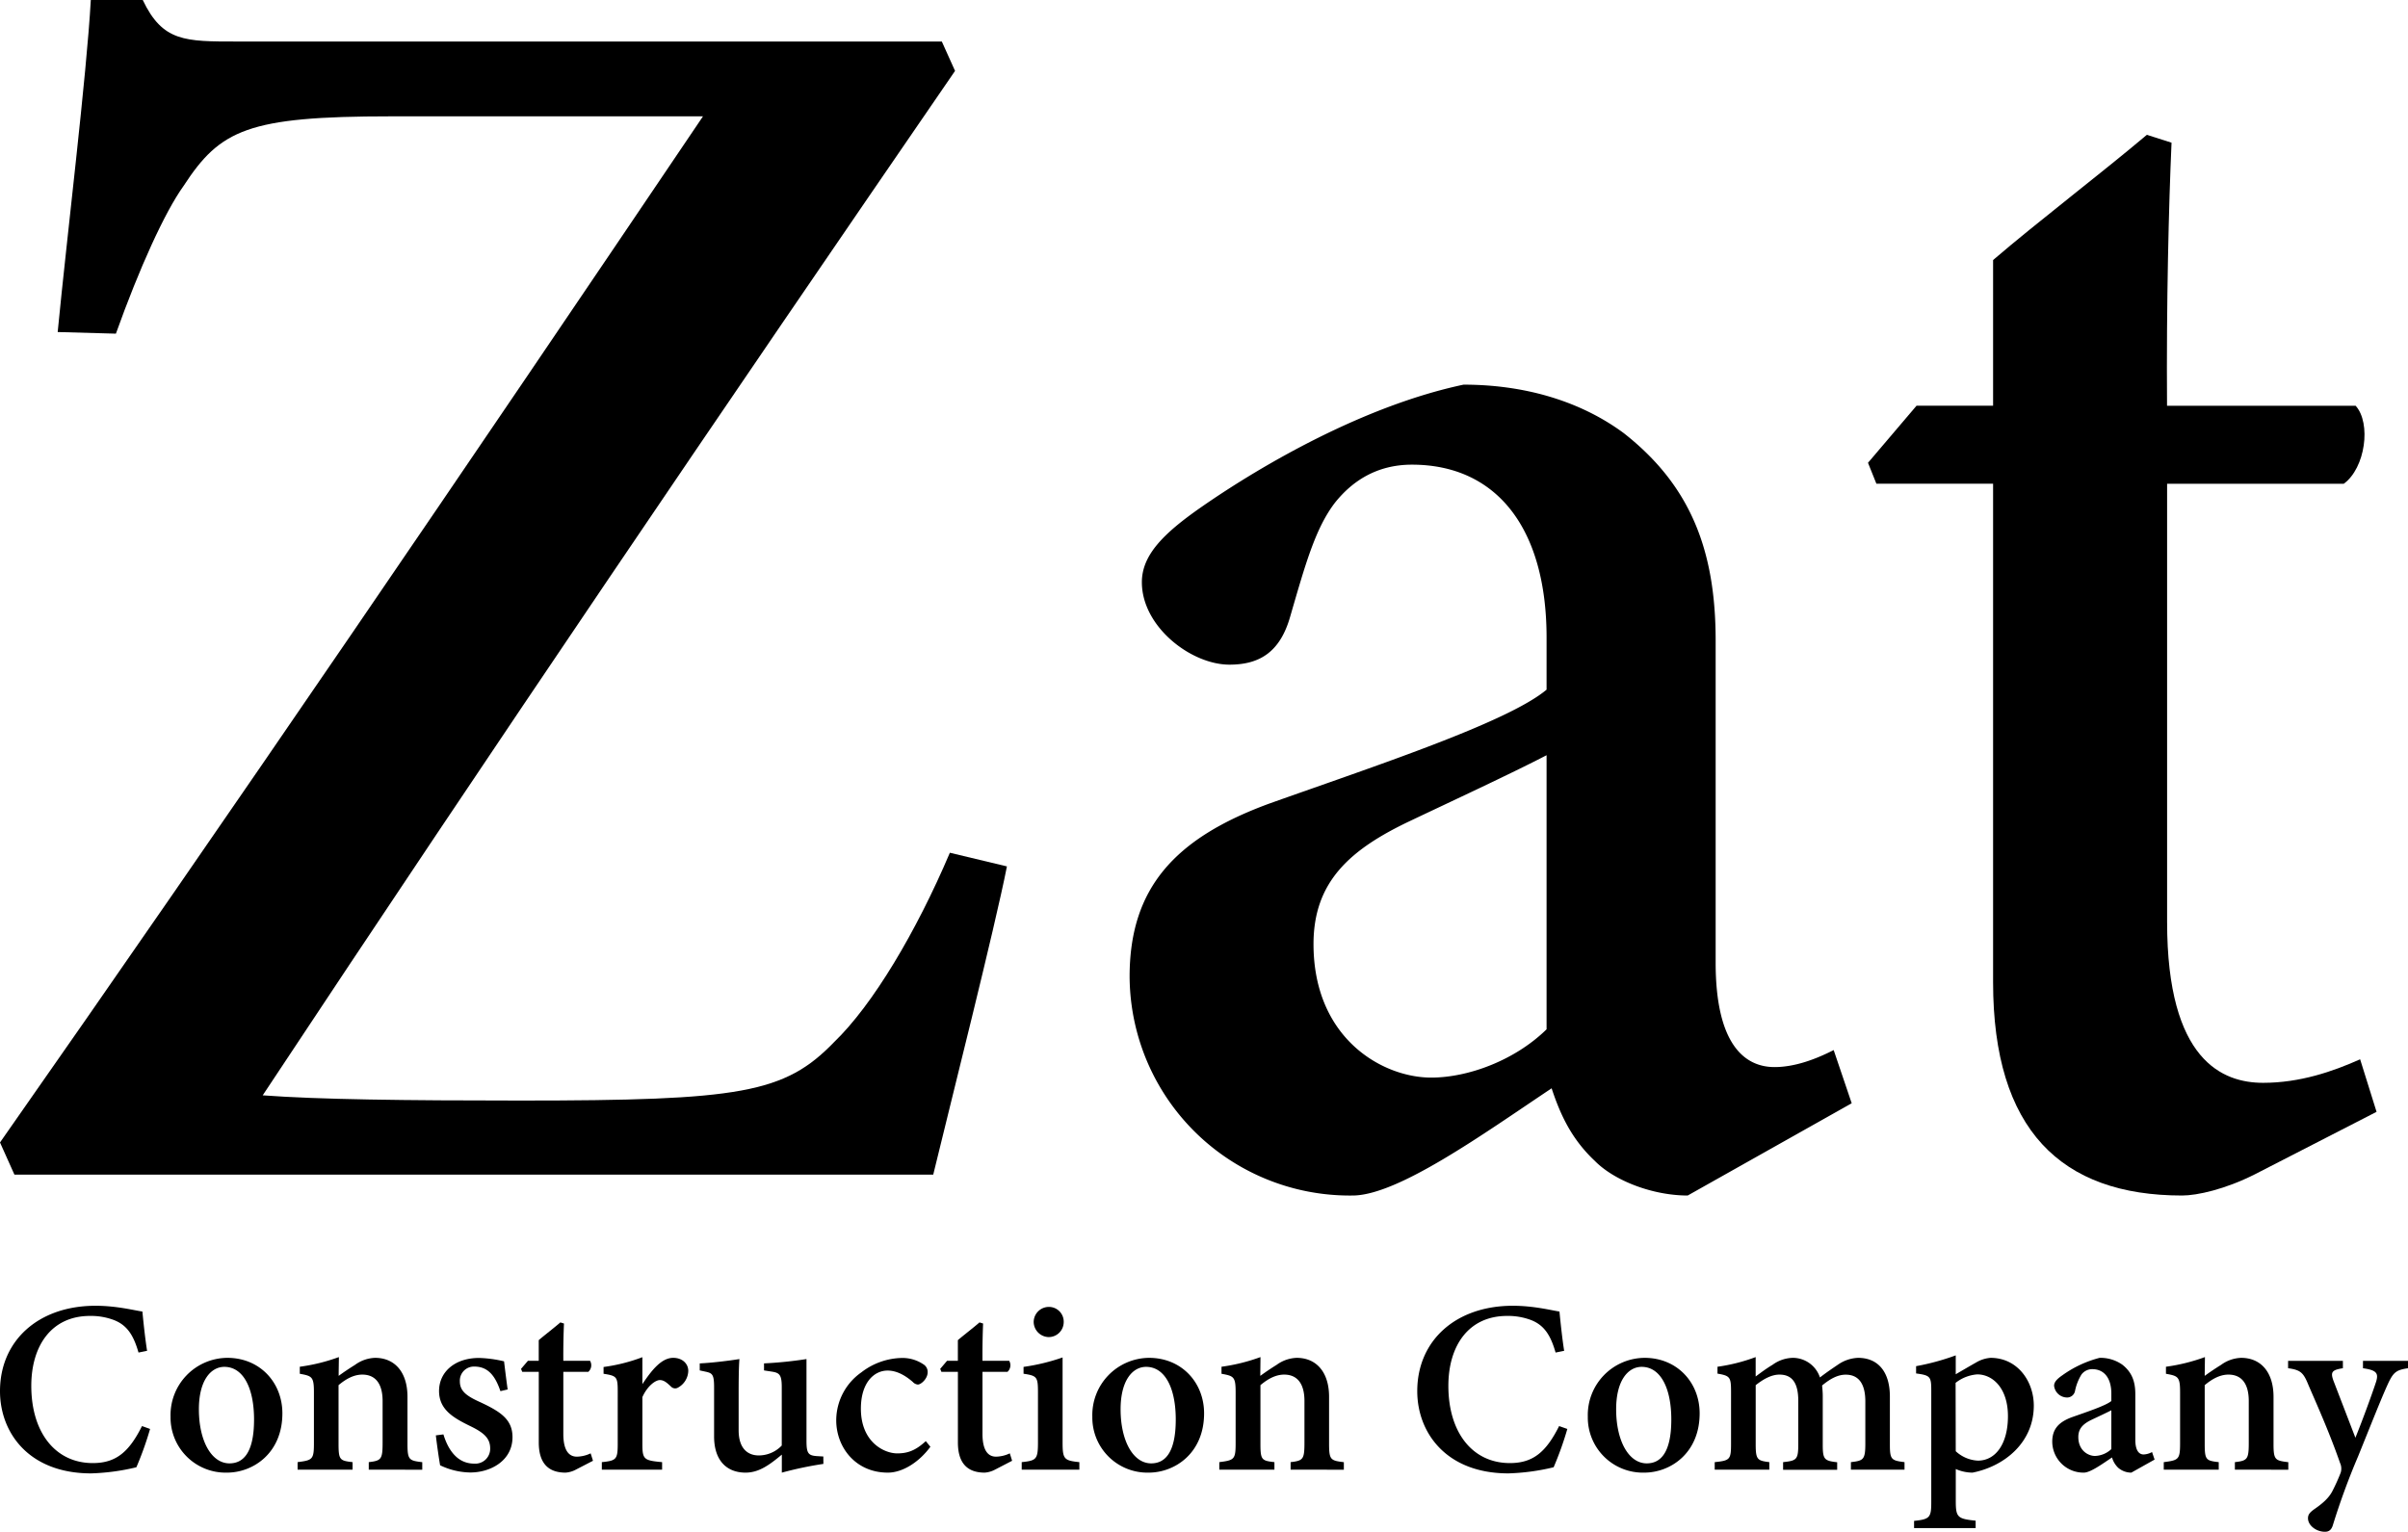
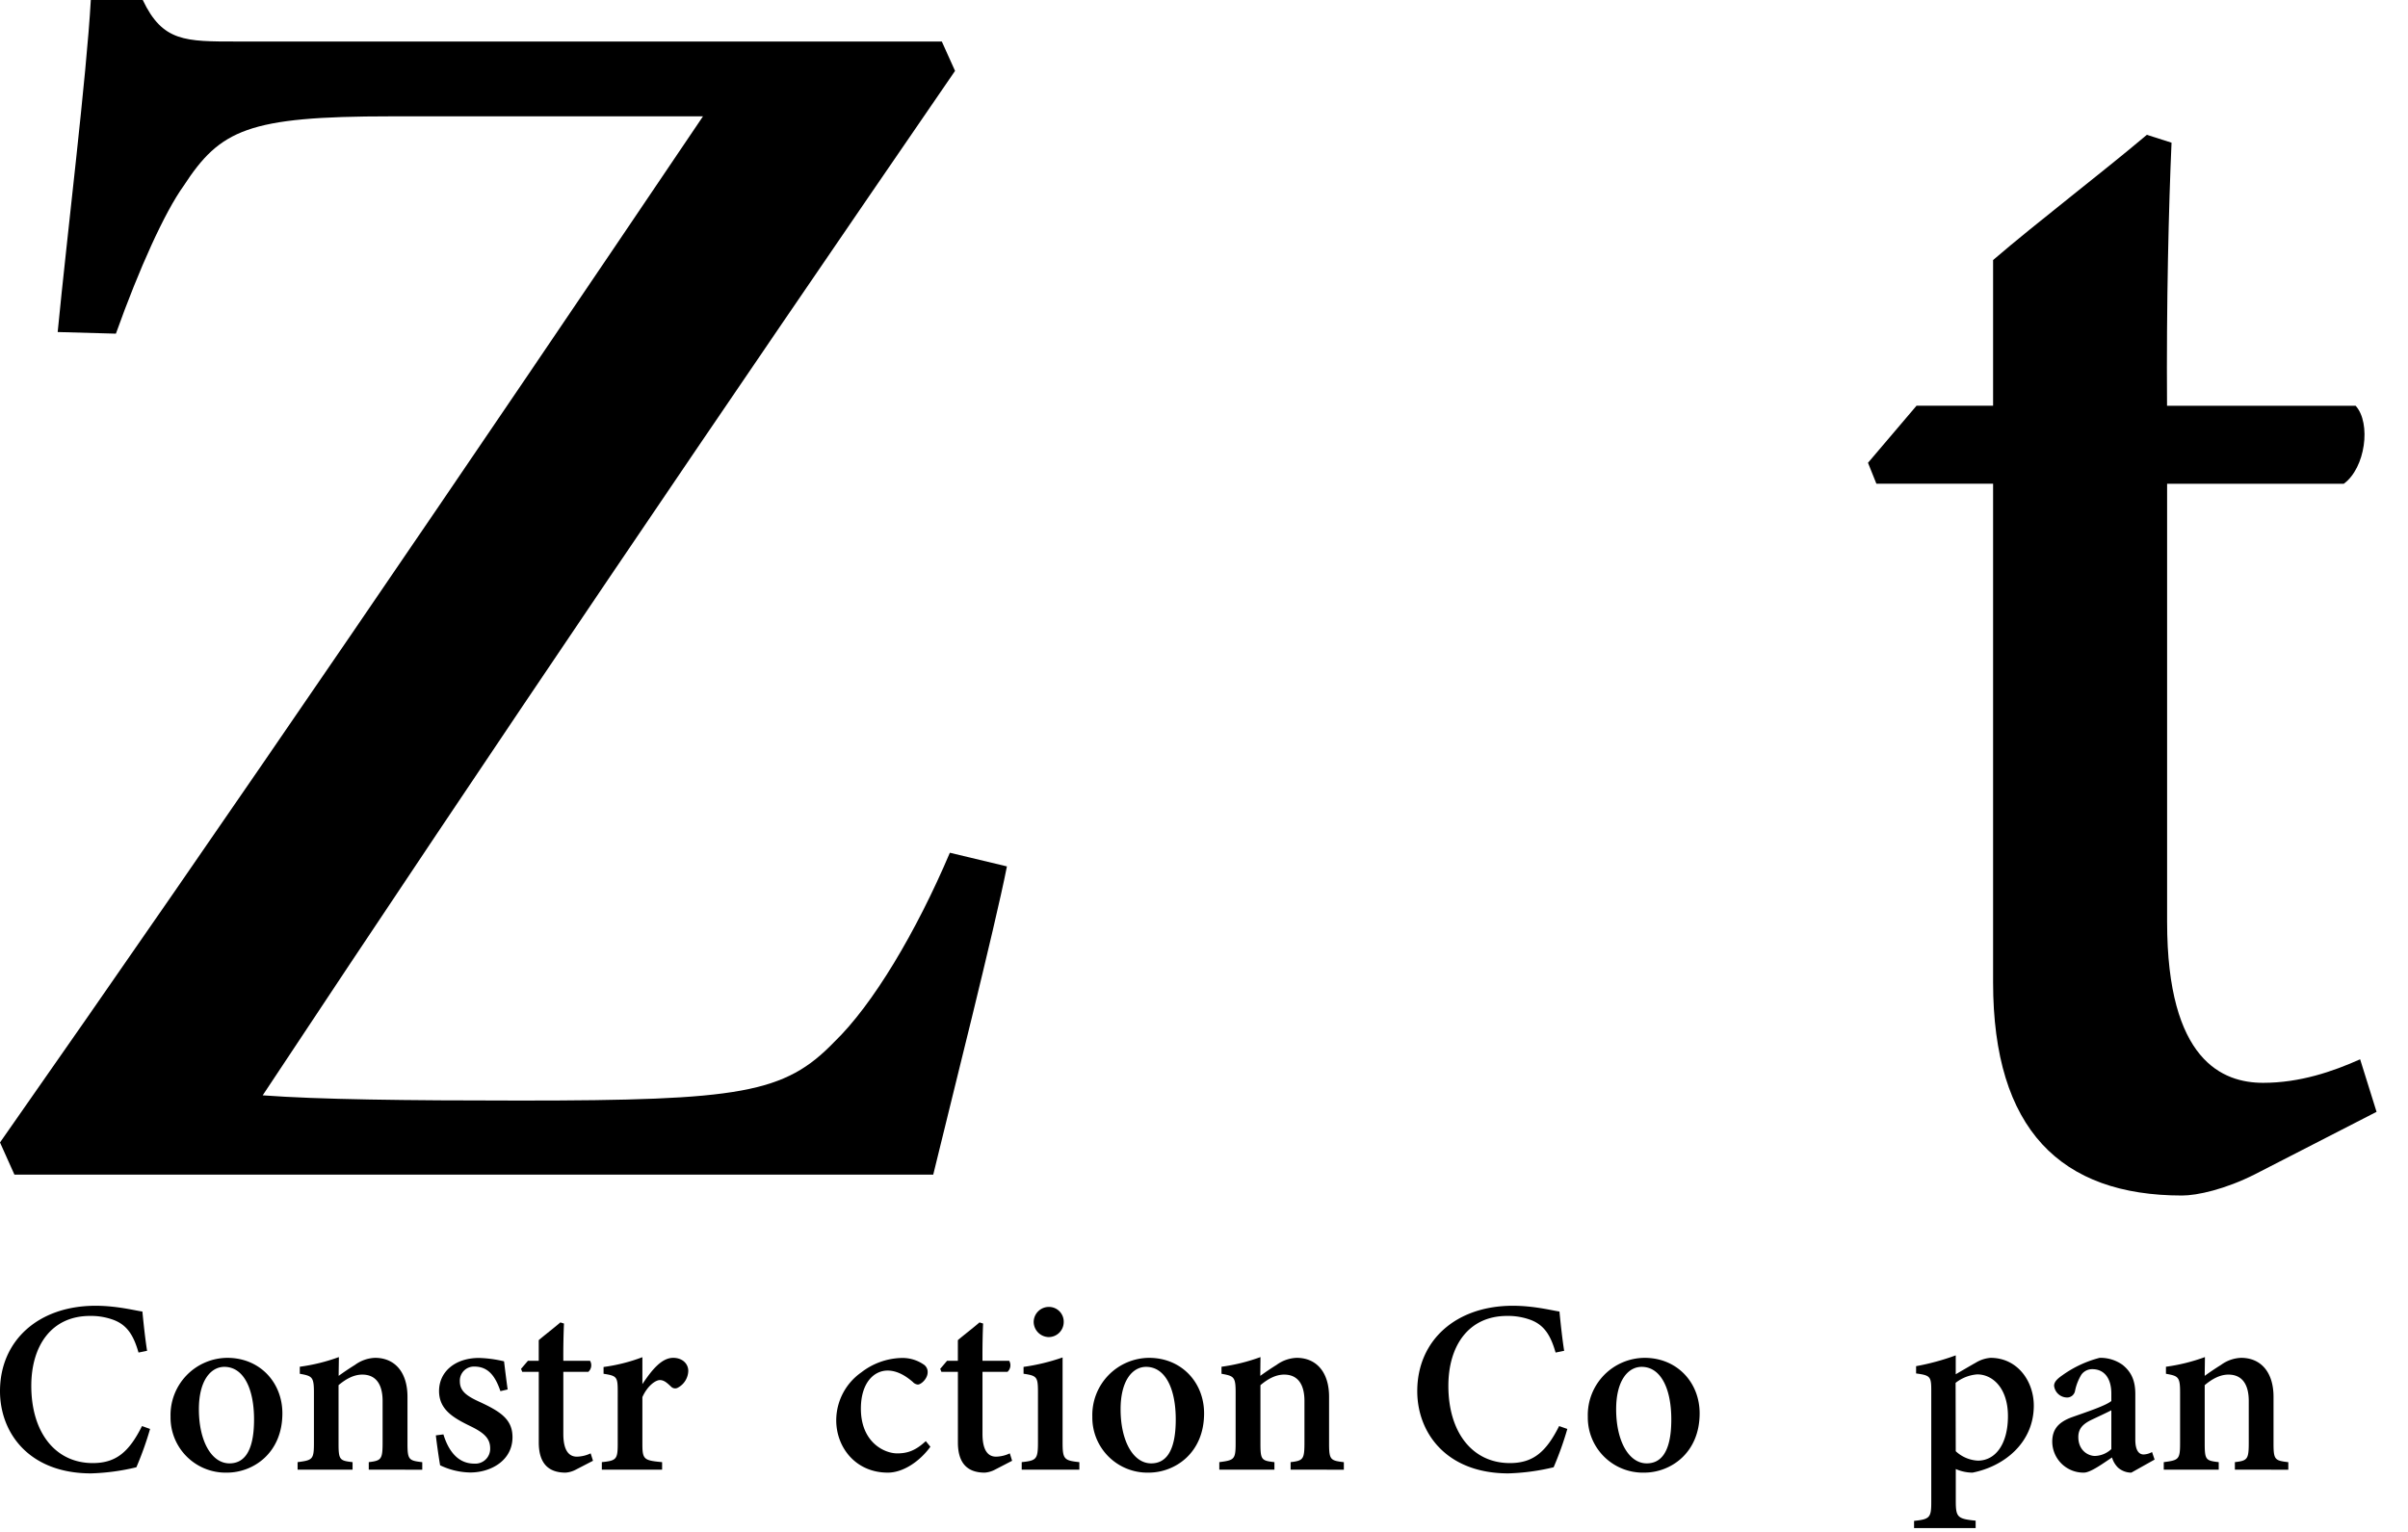
<svg xmlns="http://www.w3.org/2000/svg" viewBox="0 0 667.95 425.02">
  <g id="Layer_2" data-name="Layer 2">
    <g id="Layer_1-2" data-name="Layer 1">
      <path d="M41.63,396.49a91.14,91.14,0,0,1-3.8,10.63,61,61,0,0,1-12.56,1.7C8,408.82,0,397.53,0,386c0-14.06,10.7-23.69,26.5-23.69,5.92,0,10.91,1.32,13,1.6.3,3.14.78,7.65,1.3,10.9l-2.38.48c-1.4-4.9-3.21-7.59-6.77-9a18,18,0,0,0-6.68-1.16c-10.73,0-16.29,8.33-16.29,19.4,0,12.94,6.68,21.43,17.06,21.43,6.48,0,10.08-3.13,13.65-10.27Z" />
      <path d="M63.06,376.76c9,0,15.27,6.82,15.27,15.4,0,11.06-8.11,16.45-15.39,16.45a15.28,15.28,0,0,1-15.63-15.5A15.87,15.87,0,0,1,63.06,376.76Zm-.83,2.5c-3.66,0-7.06,3.64-7.06,11.78,0,8.62,3.41,15,8.49,15,3.56,0,6.81-2.54,6.81-12.18C70.47,385.22,67.52,379.26,62.23,379.26Z" />
      <path d="M102.29,407.79V405.7c3.51-.41,3.84-.8,3.84-5.49V388.74c0-4.83-2-7.33-5.64-7.33-2.38,0-4.57,1.24-6.58,2.93V400.6c0,4.5.36,4.69,3.89,5.1v2.09H82.55V405.7c4.12-.54,4.53-.72,4.53-5.22V386.32c0-4.31-.51-4.52-3.92-5.14v-1.95A51.21,51.21,0,0,0,94,376.55c0,1.32-.06,3.6-.06,5.21,1.37-1,2.85-2,4.55-3.06a10,10,0,0,1,5.54-1.94c5.51,0,9,4,9,10.82v13c0,4.49.41,4.69,4.1,5.13v2.09Z" />
      <path d="M138.81,386c-1.46-4.31-3.47-6.82-7.25-6.82a3.9,3.9,0,0,0-4,4.11c0,2.71,1.87,4.06,5.6,5.75,5.75,2.67,9,4.84,9,9.73,0,6.53-6.06,9.8-11.7,9.8a19.86,19.86,0,0,1-8.38-2c-.32-1.82-.93-6-1.18-8.3L123,398c1.32,4.35,3.89,8.11,8.54,8.11a4.12,4.12,0,0,0,4.43-4.2c0-2.68-1.51-4.26-5.4-6.15-4.68-2.28-8.78-4.55-8.78-9.8s4.33-9.17,11.11-9.17a33.62,33.62,0,0,1,6.92.94c.2,1.73.74,6.08,1,7.8Z" />
      <path d="M159.73,407.78a7.06,7.06,0,0,1-2.86.83c-4.75,0-7.42-2.58-7.42-8.38V380.64h-4.59l-.33-.82,1.91-2.24h3v-5.73c1.73-1.48,4.28-3.43,6-4.92l1,.31c-.11,2.45-.21,6.28-.18,10.34h7.41a2.45,2.45,0,0,1-.47,3.06h-6.94v17.22c0,5.47,2.19,6.32,3.77,6.32a9.3,9.3,0,0,0,3.81-.92l.65,2.06Z" />
      <path d="M183.66,407.79H166.94V405.7c4-.41,4.41-.75,4.41-5.06V386.08c0-4.07-.27-4.33-3.93-4.9V379.3a48.35,48.35,0,0,0,10.77-2.72v7.48c2.68-4.05,5.38-7.3,8.55-7.3,2.54,0,4.18,1.63,4.18,3.62A5.45,5.45,0,0,1,188.1,385a1.55,1.55,0,0,1-1.92-.22c-1.08-1-1.93-1.85-3.14-1.85s-3.46,1.61-4.85,4.73V400.6c0,4.35.4,4.63,5.47,5.1Z" />
-       <path d="M228.4,406.19a100.79,100.79,0,0,0-11.53,2.42v-5c-3.33,2.77-6.29,5-10.06,5-5.07,0-8.73-3.18-8.73-10.07V384.88c0-3.47-.49-3.86-2.26-4.26l-1.72-.37V378.3c3.18-.13,8.07-.73,11-1.2-.18,2.47-.21,5.88-.21,10.14v9.6c0,5.37,2.79,7,5.58,7a8.82,8.82,0,0,0,6.38-2.75V384.91c0-3.47-.63-4-2.78-4.33l-2.14-.33V378.3a113,113,0,0,0,11.78-1.2v22.69c0,3.48.49,4.07,2.92,4.24l1.75.1Z" />
      <path d="M258.08,401.43c-3.07,4.2-7.66,7.18-11.8,7.18-9,0-14.32-7.08-14.32-14.52a16.3,16.3,0,0,1,6.95-13.29,18.93,18.93,0,0,1,11-4,10.39,10.39,0,0,1,6.23,1.76,2.45,2.45,0,0,1,1.18,2.21c0,1.76-1.82,3.4-2.72,3.4a2.13,2.13,0,0,1-1.39-.71c-2.46-2.15-4.79-3.17-7-3.17-3.75,0-7.41,3.33-7.41,10.57,0,9.35,6.52,12.41,10.07,12.41,2.85,0,5.06-.75,7.93-3.4Z" />
      <path d="M276,407.78a7.1,7.1,0,0,1-2.86.83c-4.76,0-7.43-2.58-7.43-8.38V380.64h-4.58l-.33-.82,1.9-2.24h3v-5.73c1.73-1.48,4.29-3.43,6-4.92l1,.31c-.11,2.45-.2,6.28-.17,10.34h7.41a2.47,2.47,0,0,1-.47,3.06h-6.94v17.22c0,5.47,2.19,6.32,3.77,6.32a9.34,9.34,0,0,0,3.81-.92l.64,2.06Z" />
      <path d="M283.41,407.79V405.7c4.06-.44,4.51-.75,4.51-5.5V386.41c0-4.39-.26-4.67-4-5.24v-1.9a56.65,56.65,0,0,0,10.83-2.62V400.2c0,4.66.4,5.06,4.65,5.5v2.09ZM290.9,371a4.26,4.26,0,0,1-4.17-4.15,4.21,4.21,0,0,1,4.24-4.22,4.09,4.09,0,0,1,4.09,4.22A4.17,4.17,0,0,1,290.9,371Z" />
      <path d="M318.73,376.76c9,0,15.27,6.82,15.27,15.4,0,11.06-8.1,16.45-15.39,16.45A15.28,15.28,0,0,1,303,393.11,15.87,15.87,0,0,1,318.73,376.76Zm-.82,2.5c-3.67,0-7.07,3.64-7.07,11.78,0,8.62,3.41,15,8.49,15,3.56,0,6.81-2.54,6.81-12.18C326.14,385.22,323.2,379.26,317.91,379.26Z" />
      <path d="M358,407.79V405.7c3.52-.41,3.84-.8,3.84-5.49V388.74c0-4.83-2-7.33-5.63-7.33-2.39,0-4.57,1.24-6.58,2.93V400.6c0,4.5.35,4.69,3.88,5.1v2.09H338.22V405.7c4.12-.54,4.53-.72,4.53-5.22V386.32c0-4.31-.5-4.52-3.92-5.14v-1.95a51.21,51.21,0,0,0,10.81-2.68c0,1.32-.05,3.6-.05,5.21,1.37-1,2.84-2,4.54-3.06a10,10,0,0,1,5.54-1.94c5.51,0,9,4,9,10.82v13c0,4.49.42,4.69,4.1,5.13v2.09Z" />
      <path d="M434.76,396.49a91.14,91.14,0,0,1-3.8,10.63,60.86,60.86,0,0,1-12.56,1.7c-17.22,0-25.27-11.29-25.27-22.82,0-14.06,10.71-23.69,26.5-23.69,5.92,0,10.92,1.32,12.95,1.6.3,3.14.78,7.65,1.3,10.9l-2.38.48c-1.4-4.9-3.21-7.59-6.76-9a18.05,18.05,0,0,0-6.68-1.16c-10.74,0-16.3,8.33-16.3,19.4,0,12.94,6.68,21.43,17.07,21.43,6.47,0,10.07-3.13,13.65-10.27Z" />
      <path d="M456.19,376.76c9,0,15.27,6.82,15.27,15.4,0,11.06-8.1,16.45-15.39,16.45a15.28,15.28,0,0,1-15.63-15.5A15.87,15.87,0,0,1,456.19,376.76Zm-.82,2.5c-3.67,0-7.07,3.64-7.07,11.78,0,8.62,3.41,15,8.49,15,3.56,0,6.81-2.54,6.81-12.18C463.6,385.22,460.65,379.26,455.37,379.26Z" />
-       <path d="M513.42,407.79V405.7c3.5-.41,4-.68,4-5.22V388.87c0-5.21-2.07-7.44-5.43-7.44-2.1,0-4.15,1-6.56,3,.07.82.18,1.73.18,2.92v13.51c0,4.12.45,4.46,4,4.87v2.09h-15V405.7c3.73-.41,4.21-.66,4.21-4.95V388.69c0-5-1.72-7.28-5.22-7.28-2.31,0-4.55,1.33-6.59,2.93v16.41c0,4.24.45,4.54,3.78,4.95v2.09H475.64V405.7c4.21-.44,4.53-.71,4.53-5.06V386.32c0-4.16-.19-4.58-3.76-5.18v-1.91A49.57,49.57,0,0,0,487,376.55v5.38c1.46-1.07,2.82-2.12,4.7-3.25a9.89,9.89,0,0,1,5.58-1.92,7.93,7.93,0,0,1,7.55,5.44c1.8-1.39,3.41-2.47,5.13-3.64a10.47,10.47,0,0,1,5.44-1.8c5.59,0,8.83,3.92,8.83,10.74v13.25c0,4.25.38,4.48,4.06,4.95v2.09Z" />
      <path d="M531.5,379.07a65.91,65.91,0,0,0,11-3v5.25c.18-.11,5.23-3.06,5.48-3.17a9.26,9.26,0,0,1,4.17-1.39c7.53,0,12,6.55,12,13.25,0,10.24-8.11,16.84-17,18.6a11.6,11.6,0,0,1-4.64-1v8.82c0,4.56.46,5,5.51,5.51V424H530.94V422c4.33-.45,4.77-.91,4.77-5.16V385.89c0-3.94-.25-4.27-4.21-4.8Zm11,23.6a9.7,9.7,0,0,0,6.14,2.61c5,0,8.34-4.77,8.34-12.33,0-7.82-4.26-11.6-8.52-11.6a11,11,0,0,0-6,2.35Z" />
      <path d="M591.2,408.61a5.54,5.54,0,0,1-3.65-1.36,6.38,6.38,0,0,1-1.7-2.85c-2.68,1.79-6,4.21-7.82,4.21a8.65,8.65,0,0,1-8.76-8.59c0-3.47,1.77-5.44,5.48-6.8,4.12-1.46,9.37-3.19,10.91-4.48v-2.05c0-4.32-2-6.79-5.29-6.79a3.71,3.71,0,0,0-3,1.49,13.93,13.93,0,0,0-1.77,4.48,2.24,2.24,0,0,1-2.38,1.89,3.66,3.66,0,0,1-3.44-3.24c0-1.08.86-1.93,2.32-2.94a30.93,30.93,0,0,1,10.31-4.82,10.53,10.53,0,0,1,6.3,1.9c2.62,2.06,3.6,4.61,3.6,8.15v12.65c0,3.21,1.14,4.11,2.32,4.11a5.35,5.35,0,0,0,2.32-.67l.71,2.09Zm-5.54-17.3c-1.4.73-3.83,1.85-5.32,2.56-2.41,1.14-3.84,2.41-3.84,4.86,0,3.72,2.71,5.25,4.62,5.25a6.92,6.92,0,0,0,4.54-1.9Z" />
      <path d="M619.93,407.79V405.7c3.52-.41,3.85-.8,3.85-5.49V388.74c0-4.83-2-7.33-5.64-7.33-2.38,0-4.57,1.24-6.58,2.93V400.6c0,4.5.36,4.69,3.89,5.1v2.09H600.2V405.7c4.12-.54,4.53-.72,4.53-5.22V386.32c0-4.31-.51-4.52-3.92-5.14v-1.95a51.36,51.36,0,0,0,10.81-2.68c0,1.32-.06,3.6-.06,5.21,1.37-1,2.85-2,4.55-3.06a10,10,0,0,1,5.54-1.94c5.51,0,9,4,9,10.82v13c0,4.49.41,4.69,4.1,5.13v2.09Z" />
-       <path d="M668,379.63c-3.45.52-4.17,1.12-5.88,4.94s-3.59,8.58-8,19.5a196.05,196.05,0,0,0-7,19.08c-.44,1.47-1.22,1.87-2.22,1.87-2.39,0-4.69-1.75-4.69-3.74,0-1,.45-1.57,1.65-2.46,2.39-1.63,4.08-3.13,5.07-5a52.48,52.48,0,0,0,2.35-5.2,3.76,3.76,0,0,0-.19-2.72c-3-8.66-7-17.49-8.74-21.56-1.39-3.4-2.09-4.22-5.66-4.7v-2.05h15.2v2.05c-3.07.48-3.47,1.08-2.63,3.44l6.1,15.85c1.75-4.32,4.37-11.39,5.73-15.5.76-2.44.11-3.25-3.63-3.79v-2.05H668Z" />
      <path d="M279.31,240.4c-3.39,17.24-15.8,66.32-20.44,85.52H4L0,317C63.81,225.91,130.24,128.25,195,32.28H108.38c-39.64,0-47.29,3.7-57.45,19.3-5.24,7.29-12.29,22.85-18.78,41L16,92.13c2.62-27,8-70.85,9.19-92.13H39.6c5.52,11.61,11.73,11.52,26.24,11.52H261.25l3.67,8.15C201.1,112.58,137,207,72.87,303.92c15.39,1.16,39.61,1.45,71.49,1.45,61,0,73.26-2,87-16.21,10.76-10.36,22.81-30.63,32.12-52.55Z" />
-       <path d="M468.15,331.72c-9.67,0-20.31-4.07-25.75-9.59-6.49-6.09-9.59-12.86-12-20.16-18.95,12.66-42.65,29.75-55.23,29.75A61.07,61.07,0,0,1,313.34,271c0-24.5,12.45-38.37,38.66-48,29.1-10.36,66.18-22.54,77-31.64V176.93c0-30.53-14-48-37.34-48-9.92,0-16.69,4.72-21.33,10.52-5.52,7.17-8.31,17.42-12.45,31.64-2.83,9.94-8.58,13.33-16.85,13.33-10.59,0-24.29-10.47-24.29-22.88,0-7.58,6.09-13.58,16.36-20.75,17.24-12,45.49-28.26,72.87-34.06,16.52,0,32.11,4.34,44.44,13.45C469,134.75,475.9,152.8,475.9,177.75v89.33c0,22.65,8,29,16.33,29,5.4,0,11.09-2,16.41-4.72l5,14.76ZM429,209.55c-9.84,5.12-27,13.07-37.56,18.1-17,8-27.09,17-27.09,34.31C364.37,288.2,383.52,299,397,299c10.17,0,23.16-4.73,32-13.4Z" />
      <path d="M625.48,325.83c-8.23,4.16-16,5.89-20.2,5.89-33.57,0-52.42-18.25-52.42-59.16V134.22H520.49l-2.33-5.81,13.46-15.83h21.24V72.15c12.2-10.48,30.25-24.25,42.65-34.74l6.85,2.18c-.77,17.3-1.45,44.36-1.25,73h52.32c4.36,4.83,2.71,17.28-3.3,21.64h-49V255.83c0,38.57,15.48,44.62,26.64,44.62,10.21,0,19.33-3.14,26.9-6.53l4.56,14.58Z" />
    </g>
  </g>
</svg>